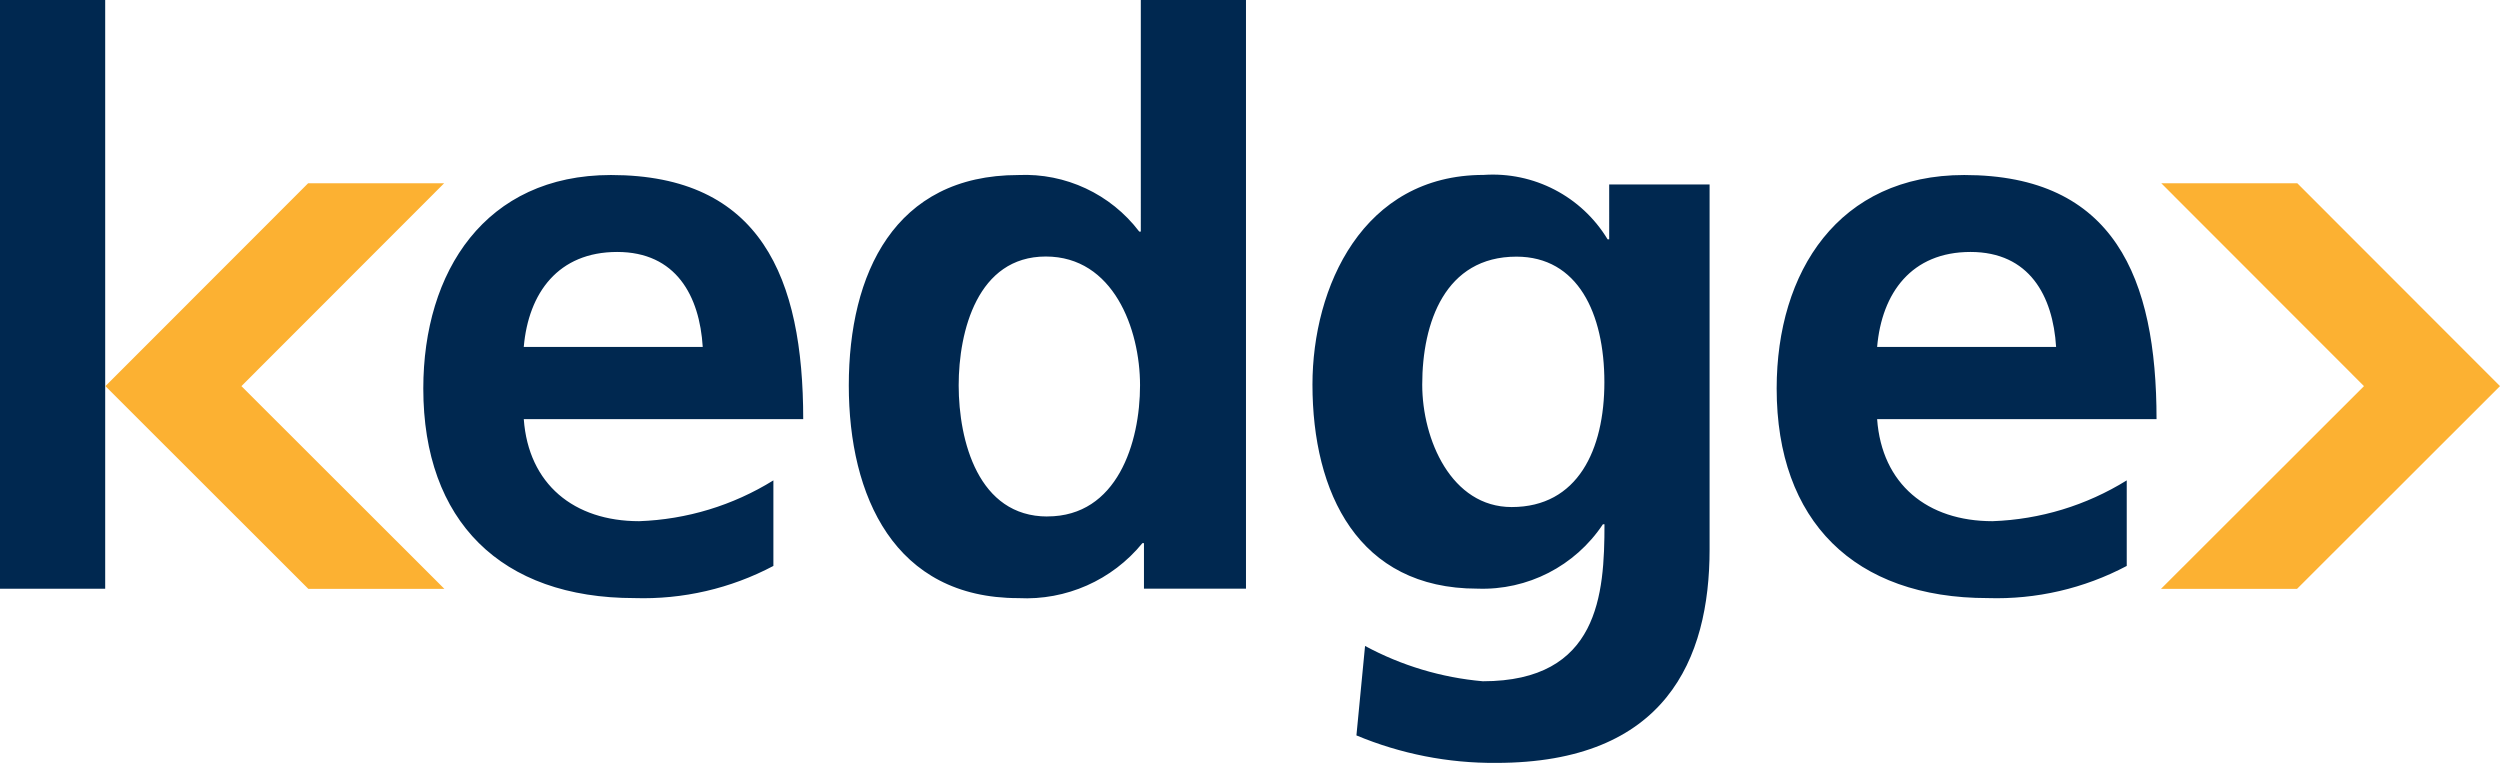
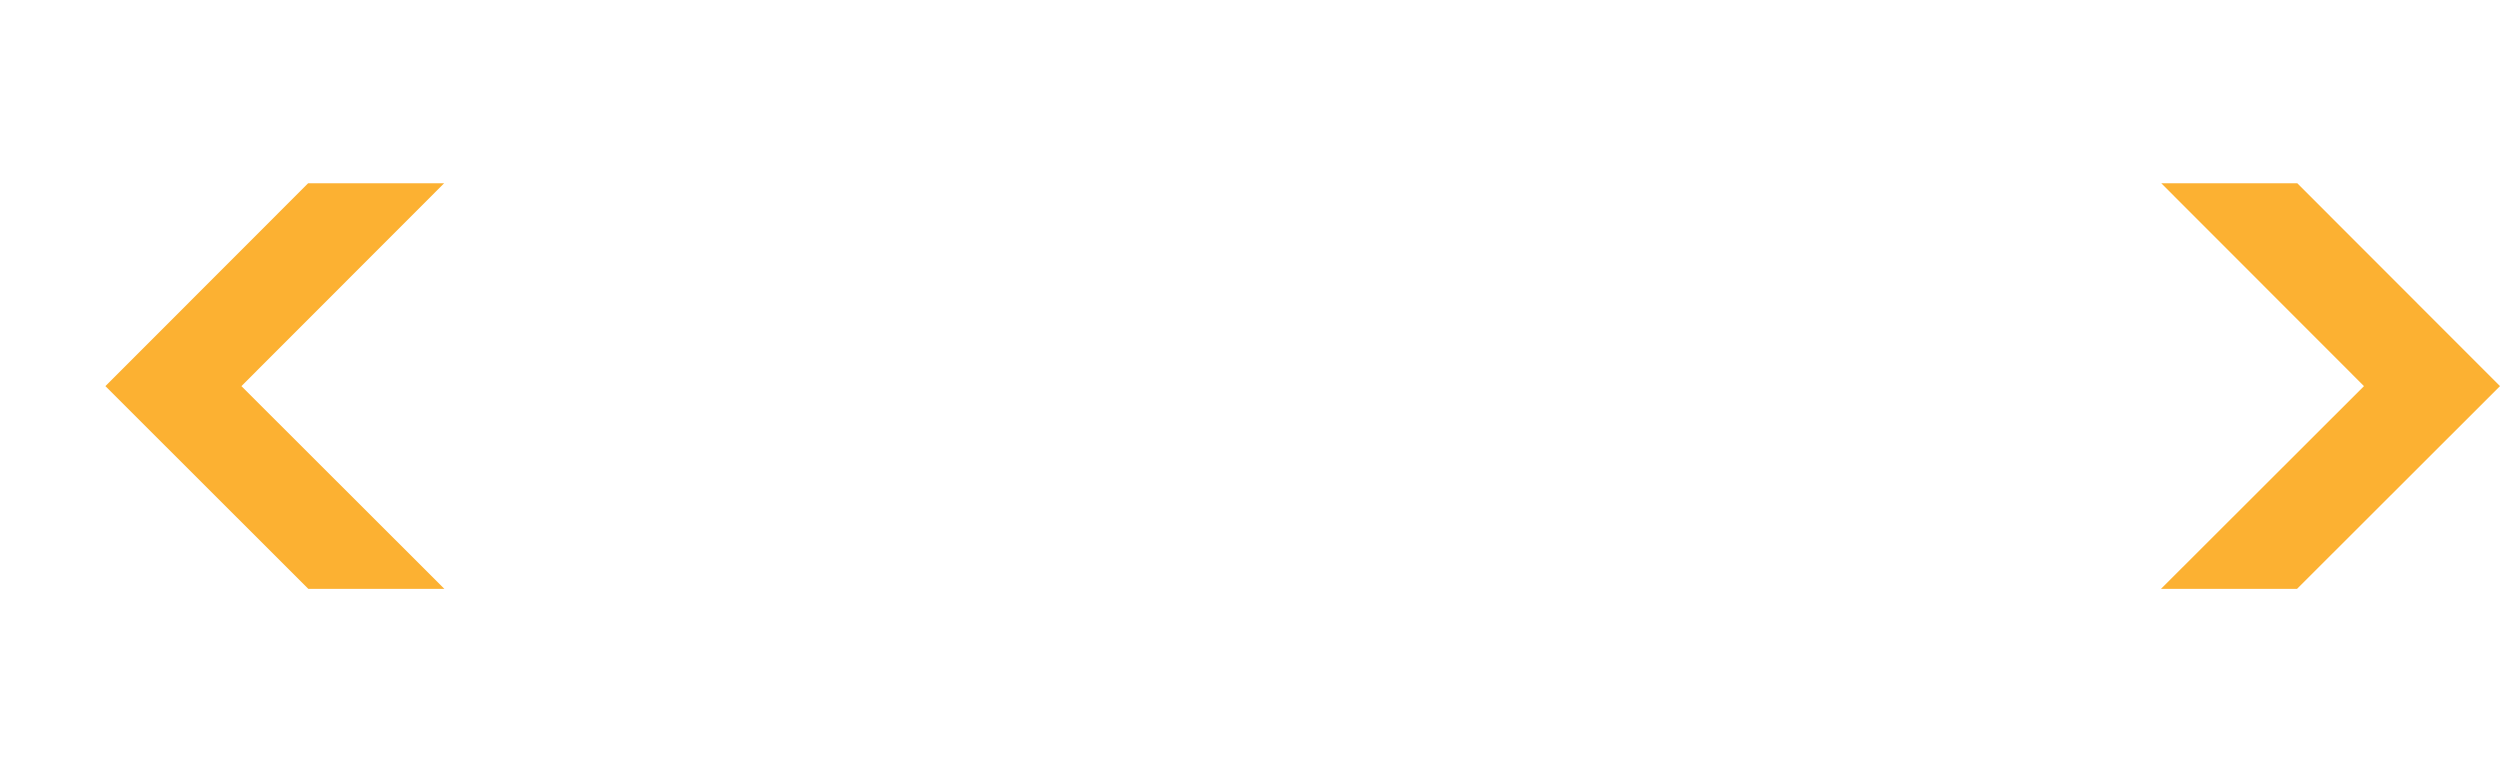
<svg xmlns="http://www.w3.org/2000/svg" version="1.1" id="logo-kedge" x="0px" y="0px" viewBox="0 0 130.002 39.672" style="enable-background:new 0 0 130.002 39.672;" xml:space="preserve">
  <style type="text/css">
	.st0{fill:#002850;}
	.st1{fill:#FCB132;}
</style>
-   <path class="st0" d="M0,0h5.47v30.613H0V0z M40.217,29.429  c-2.222,1.176-4.712,1.752-7.225,1.672c-6.938,0-10.98-4-10.98-10.9  c0-6.082,3.225-11.1,9.756-11.1c7.8,0,10,5.347,10,12.694h-14.531  c0.245,3.387,2.613,5.307,6,5.307c2.472-0.087,4.878-0.818,6.98-2.122V29.429   M36.543,18.04c-0.164-2.653-1.387-4.938-4.449-4.938s-4.613,2.123-4.858,4.938  H36.543z M59.487,28.245h-0.082c-1.571,1.926-3.967,2.987-6.449,2.858  c-6.449,0-8.818-5.305-8.818-11.061c0-5.8,2.368-10.94,8.818-10.94  c2.451-0.112,4.8,0.987,6.285,2.94h0.082V0h5.469v30.611h-5.305v-2.369   M54.465,26.855c3.633,0,4.818-3.838,4.818-6.816c0-2.94-1.389-6.7-4.9-6.7  c-3.551,0-4.531,3.878-4.531,6.7c0.002,2.9,1.022,6.819,4.613,6.819  L54.465,26.855z M88.9,9.592v18.979c0,5.716-2.285,11.1-11.1,11.1  c-2.493,0.019-4.965-0.468-7.265-1.429l0.449-4.652  c1.894,1.023,3.978,1.648,6.123,1.836c6.04,0,6.327-4.531,6.327-8.163H83.352  c-1.446,2.176-3.919,3.444-6.53,3.347c-6.2,0-8.573-4.98-8.573-10.614  c0-5.061,2.613-10.9,8.9-10.9c2.607-0.179,5.095,1.113,6.448,3.349h0.082V9.592  h5.225 M83.429,19.877c0-3.591-1.387-6.531-4.572-6.531  c-3.714,0-4.9,3.429-4.9,6.654c0,2.858,1.511,6.367,4.652,6.367  C82.044,26.367,83.429,23.388,83.429,19.877z M110.593,29.429  c-2.222,1.176-4.712,1.752-7.225,1.672c-6.94,0-10.98-4-10.98-10.9  c0-6.082,3.224-11.1,9.754-11.1c7.8,0,10,5.347,10,12.694H97.612  c0.245,3.387,2.612,5.307,6,5.307c2.472-0.087,4.878-0.818,6.98-2.122v4.449   M106.919,18.04c-0.164-2.653-1.389-4.938-4.451-4.938s-4.612,2.123-4.856,4.938  H106.919z" />
  <path class="st1" d="M12.554,20.079L23.095,9.53h-7.073L5.481,20.079l10.554,10.544h7.075  L12.554,20.079 M122.929,20.079L112.388,9.53h7.073l10.541,10.549l-10.556,10.544  h-7.075l10.558-10.544" />
</svg>